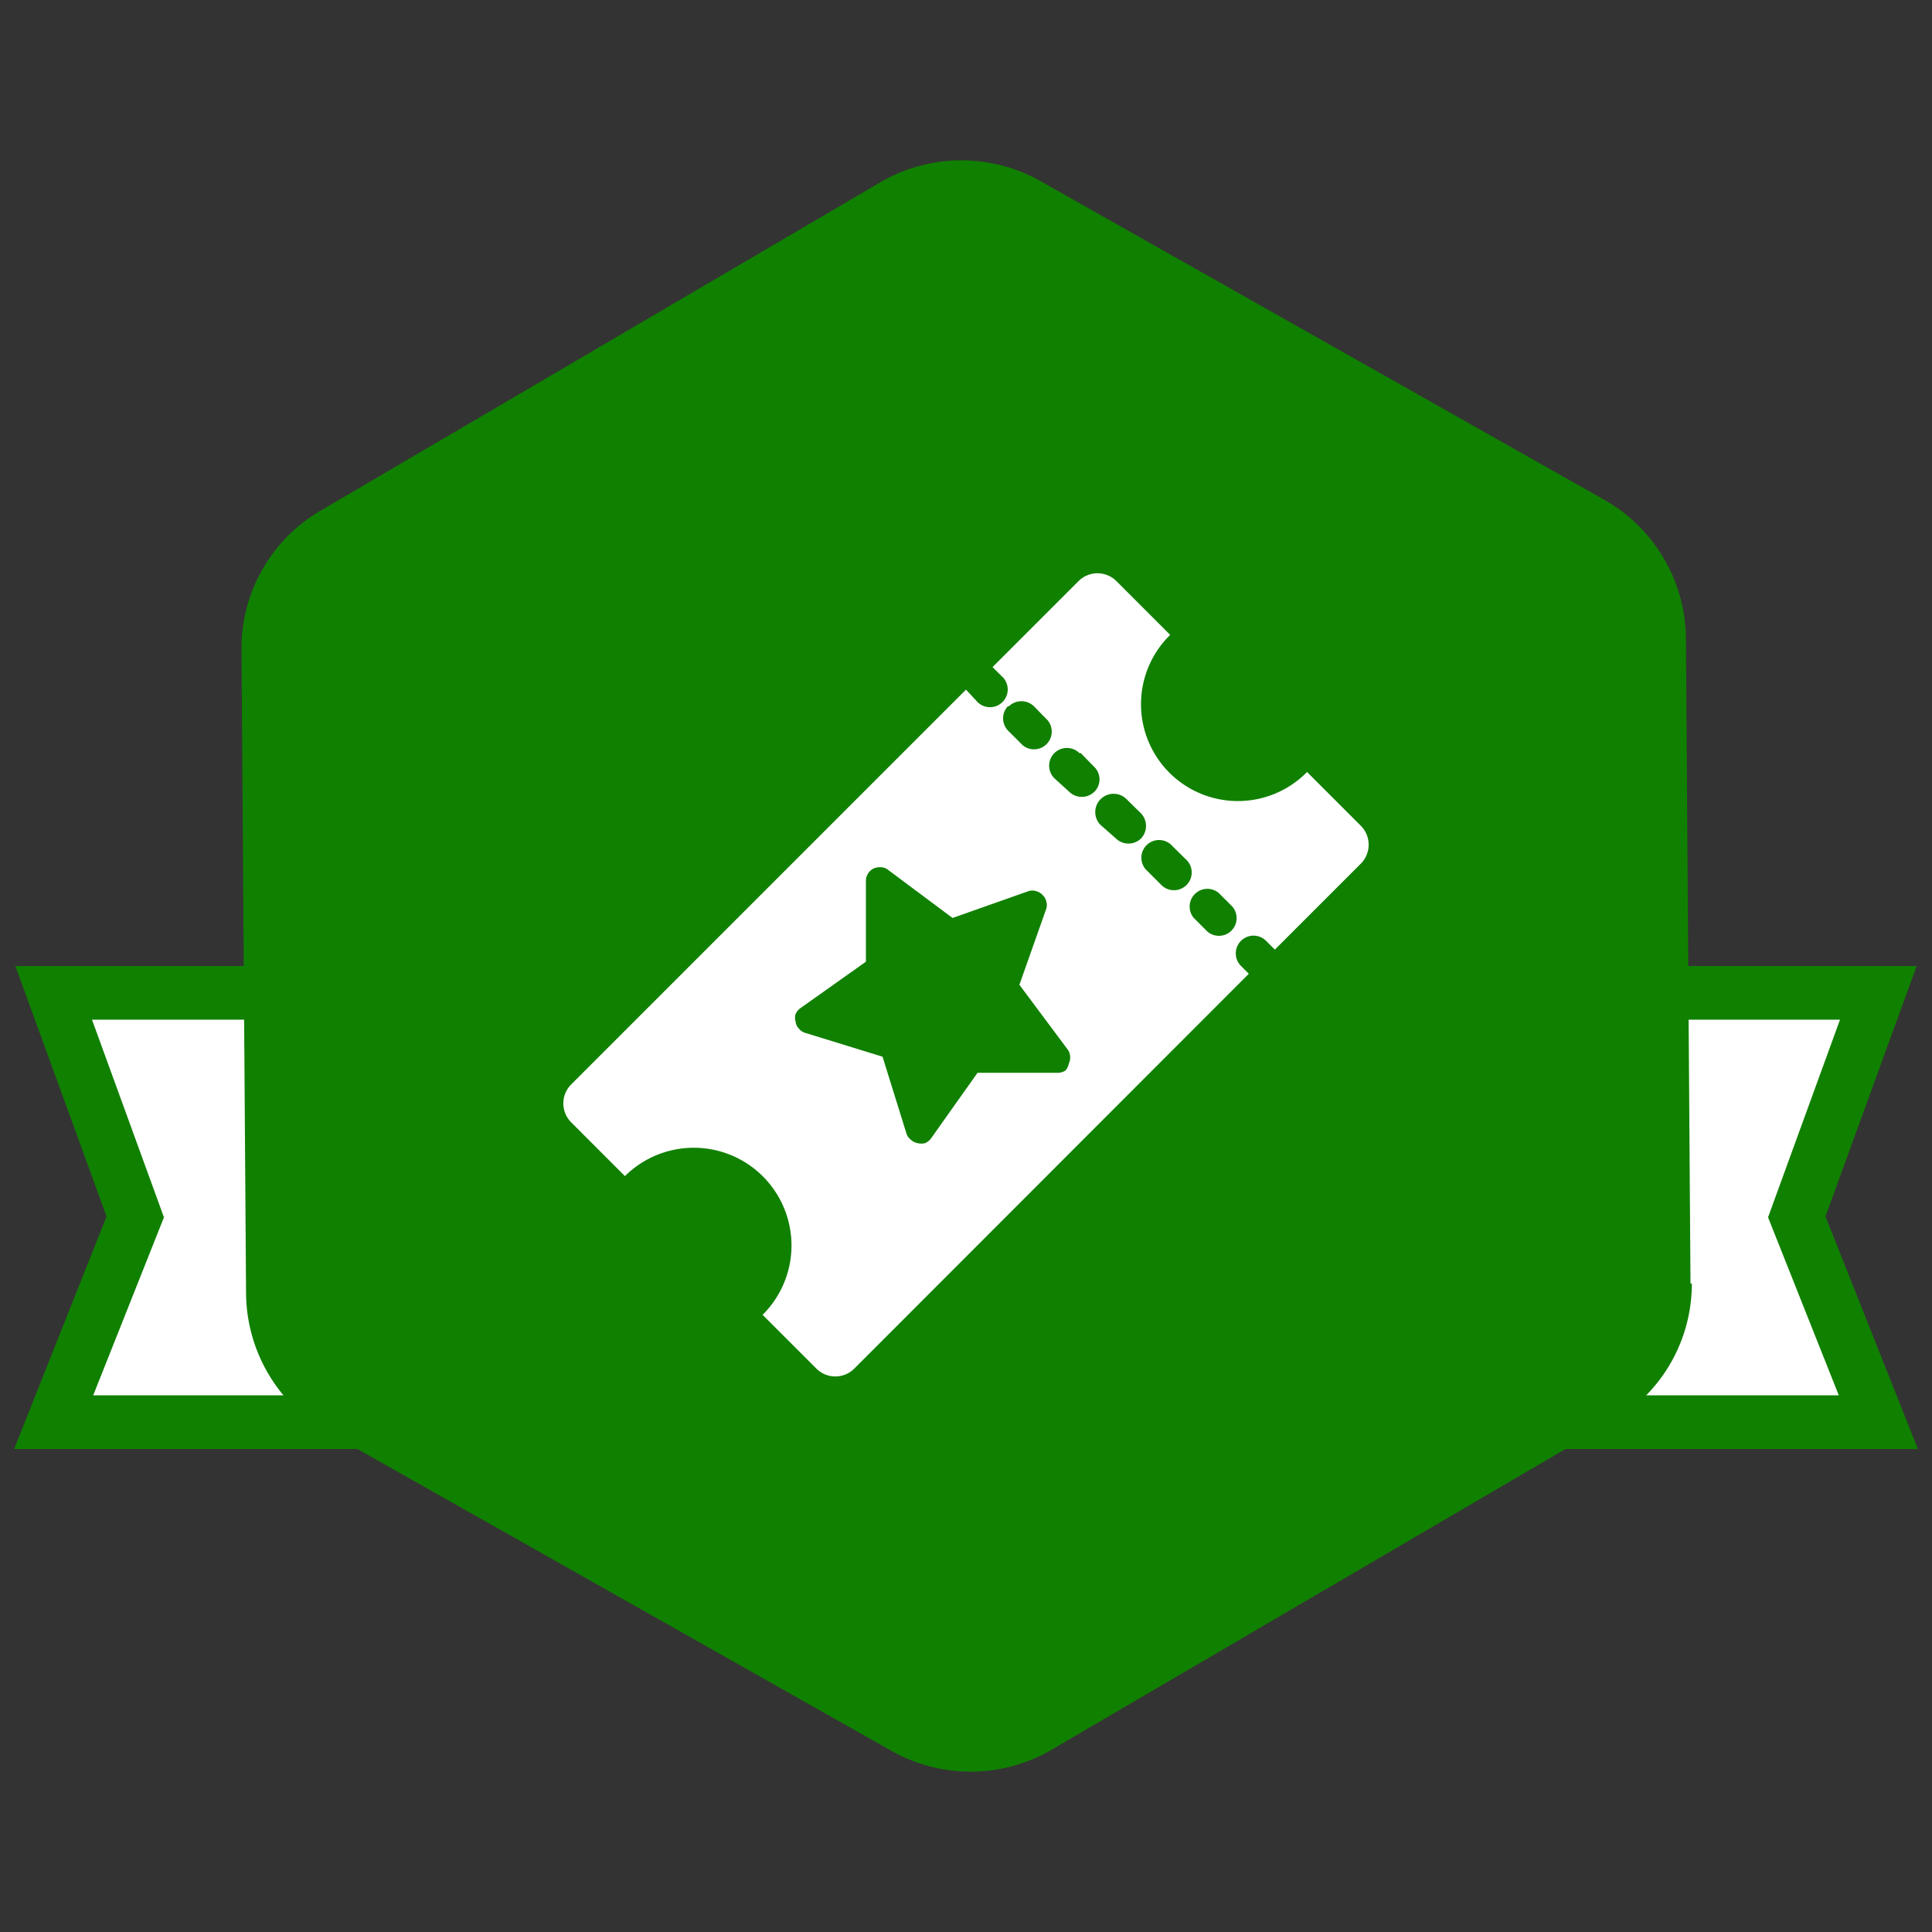
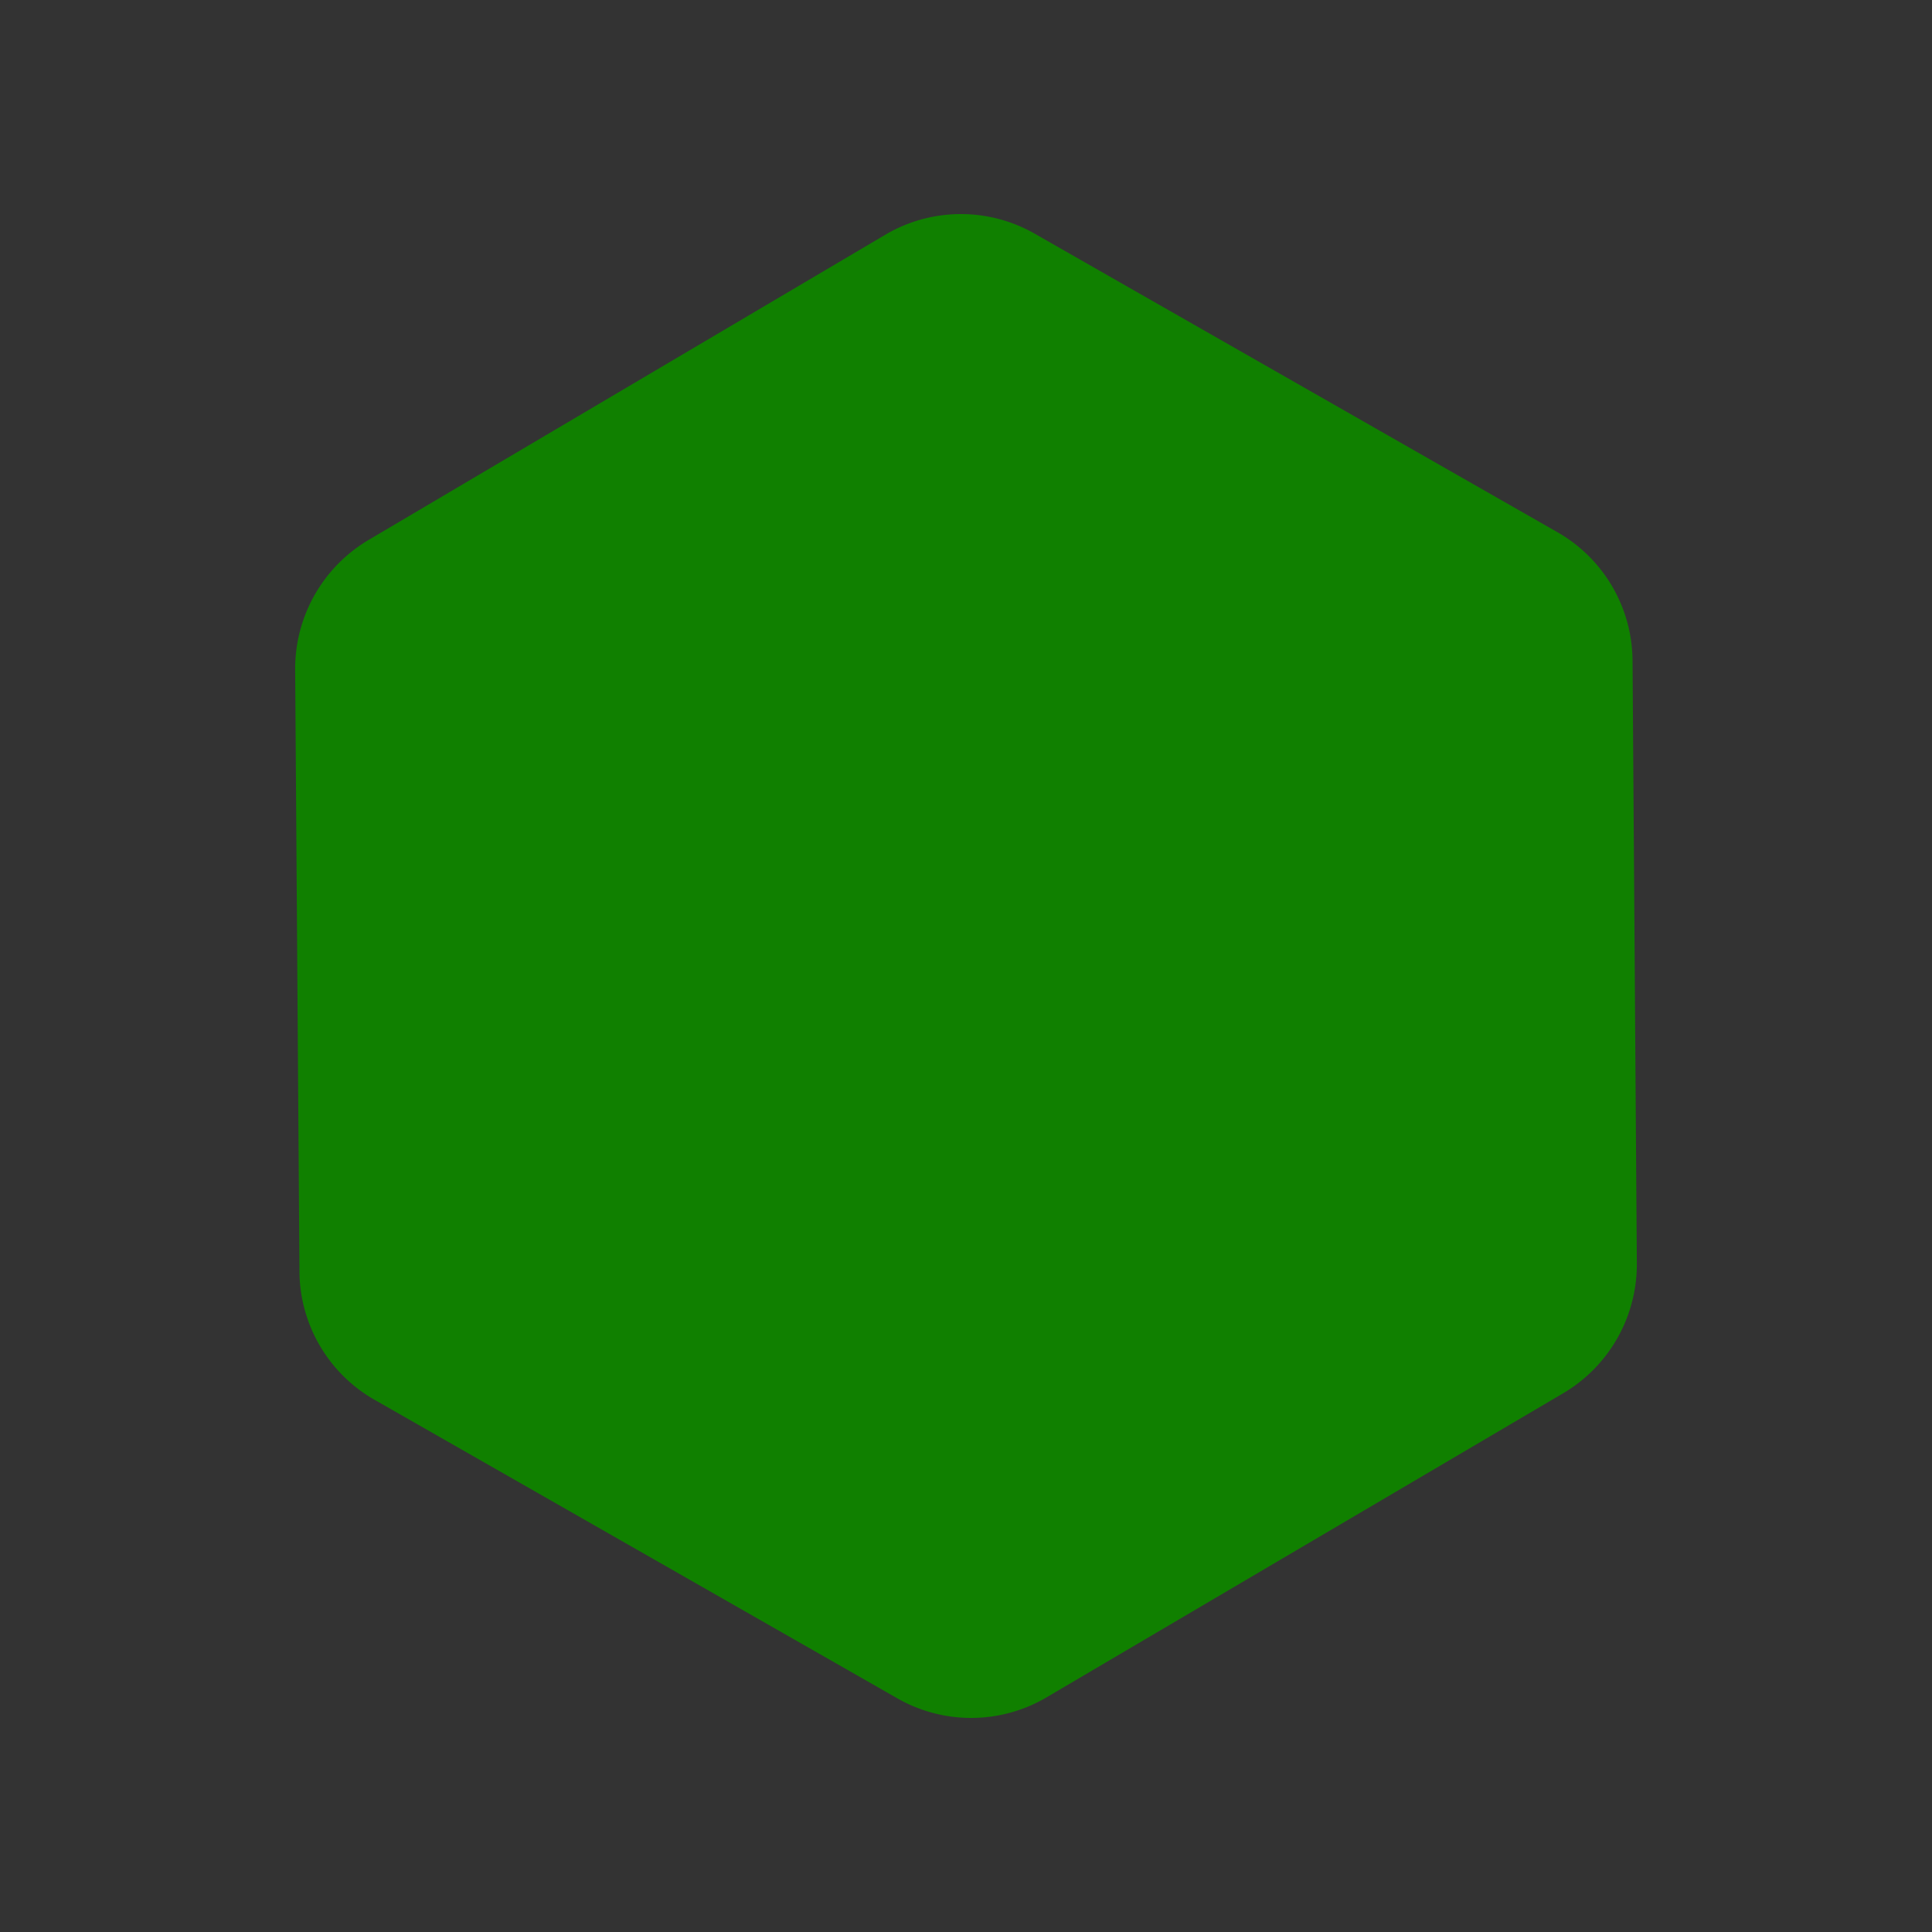
<svg xmlns="http://www.w3.org/2000/svg" width="72" height="72" viewBox="0 0 72 72">
  <rect x="0" y="0" width="72" height="72" fill="#333333" stroke="none" />
  <defs>
    <style>.cls-1,.cls-3{fill:#fff;}.cls-1{stroke:#108000;stroke-width:2px;}.cls-1,.cls-2{fill-rule:evenodd;}.cls-2{fill:#108000;}</style>
  </defs>
  <g id="Layer_1" data-name="Layer 1">
-     <polygon id="Rectangle-Copy-39" class="cls-1" points="2 37 70 37 66.96 45.35 70 53 2 53 5.04 45.35 2 37" />
-     <path id="Fill-7" class="cls-2" d="M63,47.84l-.17-24.05a6,6,0,0,0-3-5.14l-21-11.87a6,6,0,0,0-6,0L12,19A5.94,5.94,0,0,0,9,24.16l.17,24.05a6,6,0,0,0,3,5.14l21,11.87a6,6,0,0,0,6,0L60.05,53a5.94,5.94,0,0,0,3-5.17" />
    <path id="Fill-7-2" data-name="Fill-7" class="cls-2" d="M61,47.05,60.84,24.6A5.55,5.55,0,0,0,58,19.81L38.58,8.72a5.54,5.54,0,0,0-5.54,0L13.74,20.12A5.58,5.58,0,0,0,11,25l.16,22.45A5.55,5.55,0,0,0,14,52.19L33.42,63.28a5.54,5.54,0,0,0,5.54,0l19.3-11.36A5.58,5.58,0,0,0,61,47.05" />
-     <path class="cls-3" d="M46.25,36a.66.66,0,0,1,.93-.94l.33.33,3.2-3.2a1,1,0,0,0,0-1.42l-2-2a3.61,3.61,0,1,1-5.1-5.11l-2-2a1,1,0,0,0-1.42,0l-3.2,3.2.33.33a.66.66,0,1,1-.93.93L36,25.7,21.29,40.41a1,1,0,0,0,0,1.42l2,2A3.61,3.61,0,1,1,28.42,49l2,2a1,1,0,0,0,1.42,0l14.7-14.71ZM43.7,31.54l.52.51a.66.66,0,1,1-.94.93l-.51-.51a.66.66,0,1,1,.93-.93ZM42,29.8l.52.51a.68.68,0,0,1,0,.94.67.67,0,0,1-.93,0L41,30.73A.66.66,0,0,1,42,29.8Zm-1.73-1.74.51.52a.65.65,0,0,1,0,.93.67.67,0,0,1-.93,0L39.29,29a.66.66,0,0,1,.94-.93Zm-2.67-1.74a.67.67,0,0,1,.93,0l.51.52a.66.66,0,0,1-.93.93l-.51-.51A.66.66,0,0,1,37.56,26.32ZM39.7,39.9a.53.53,0,0,1-.27.08l-3,0-1.73,2.44a.55.55,0,0,1-.22.18.57.57,0,0,1-.29,0,.5.5,0,0,1-.25-.13.46.46,0,0,1-.16-.23l-.89-2.86L30,38.49a.46.46,0,0,1-.23-.16.42.42,0,0,1-.12-.26.45.45,0,0,1,0-.28.55.55,0,0,1,.18-.22l2.44-1.73,0-3a.5.5,0,0,1,.07-.27.5.5,0,0,1,.21-.2.56.56,0,0,1,.28-.05.45.45,0,0,1,.27.1l2.4,1.79,2.83-1a.45.45,0,0,1,.28,0,.49.49,0,0,1,.24.14.45.45,0,0,1,.14.24.45.45,0,0,1,0,.28l-1,2.83,1.79,2.4a.49.49,0,0,1,.1.26.52.52,0,0,1-.05.28A.51.51,0,0,1,39.7,39.9ZM45,34.72l-.51-.51a.66.66,0,0,1,.93-.93l.51.51a.66.66,0,0,1-.93.93Z" />
  </g>
</svg>